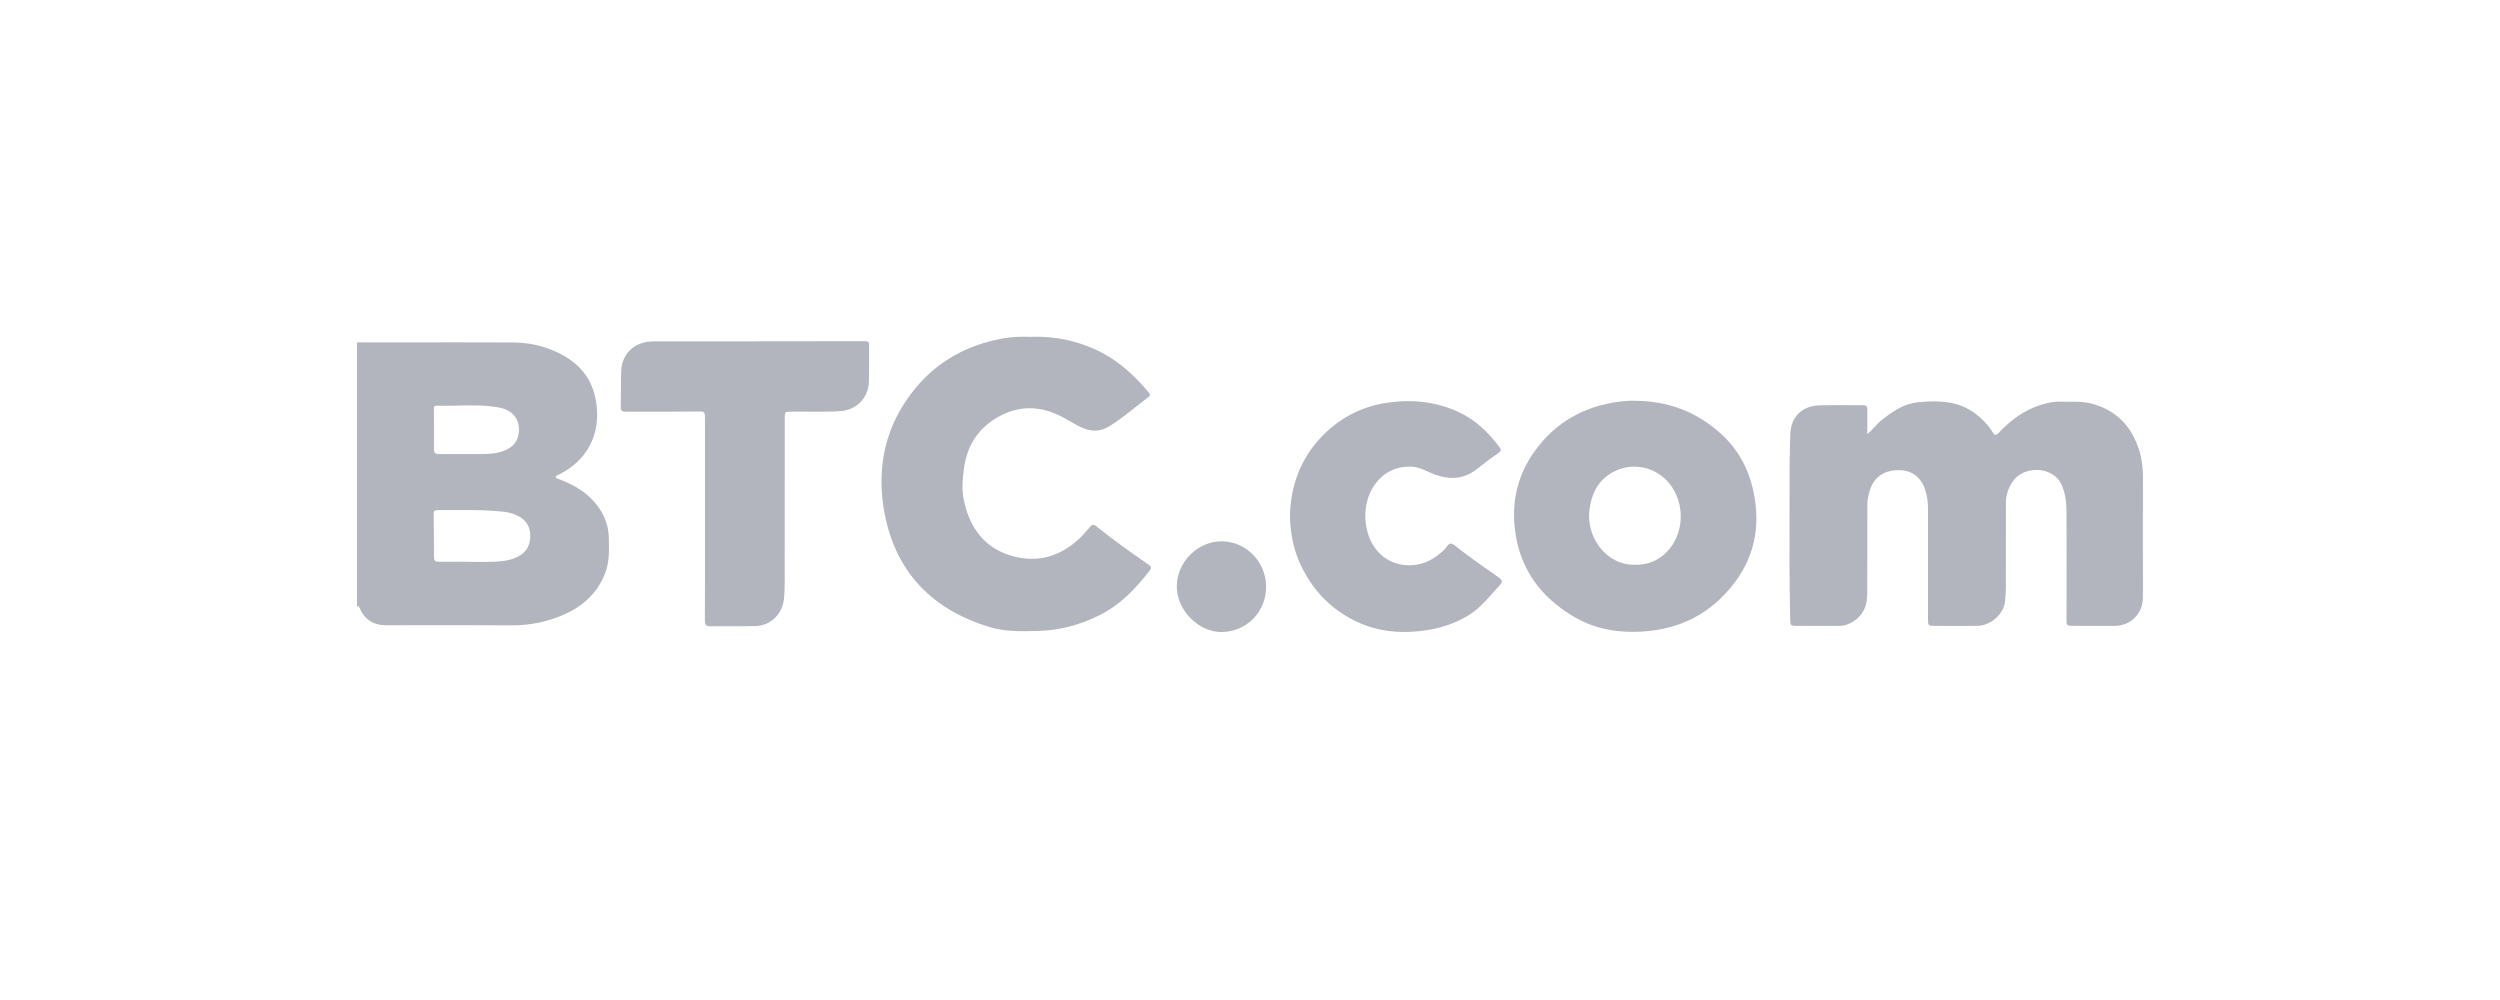
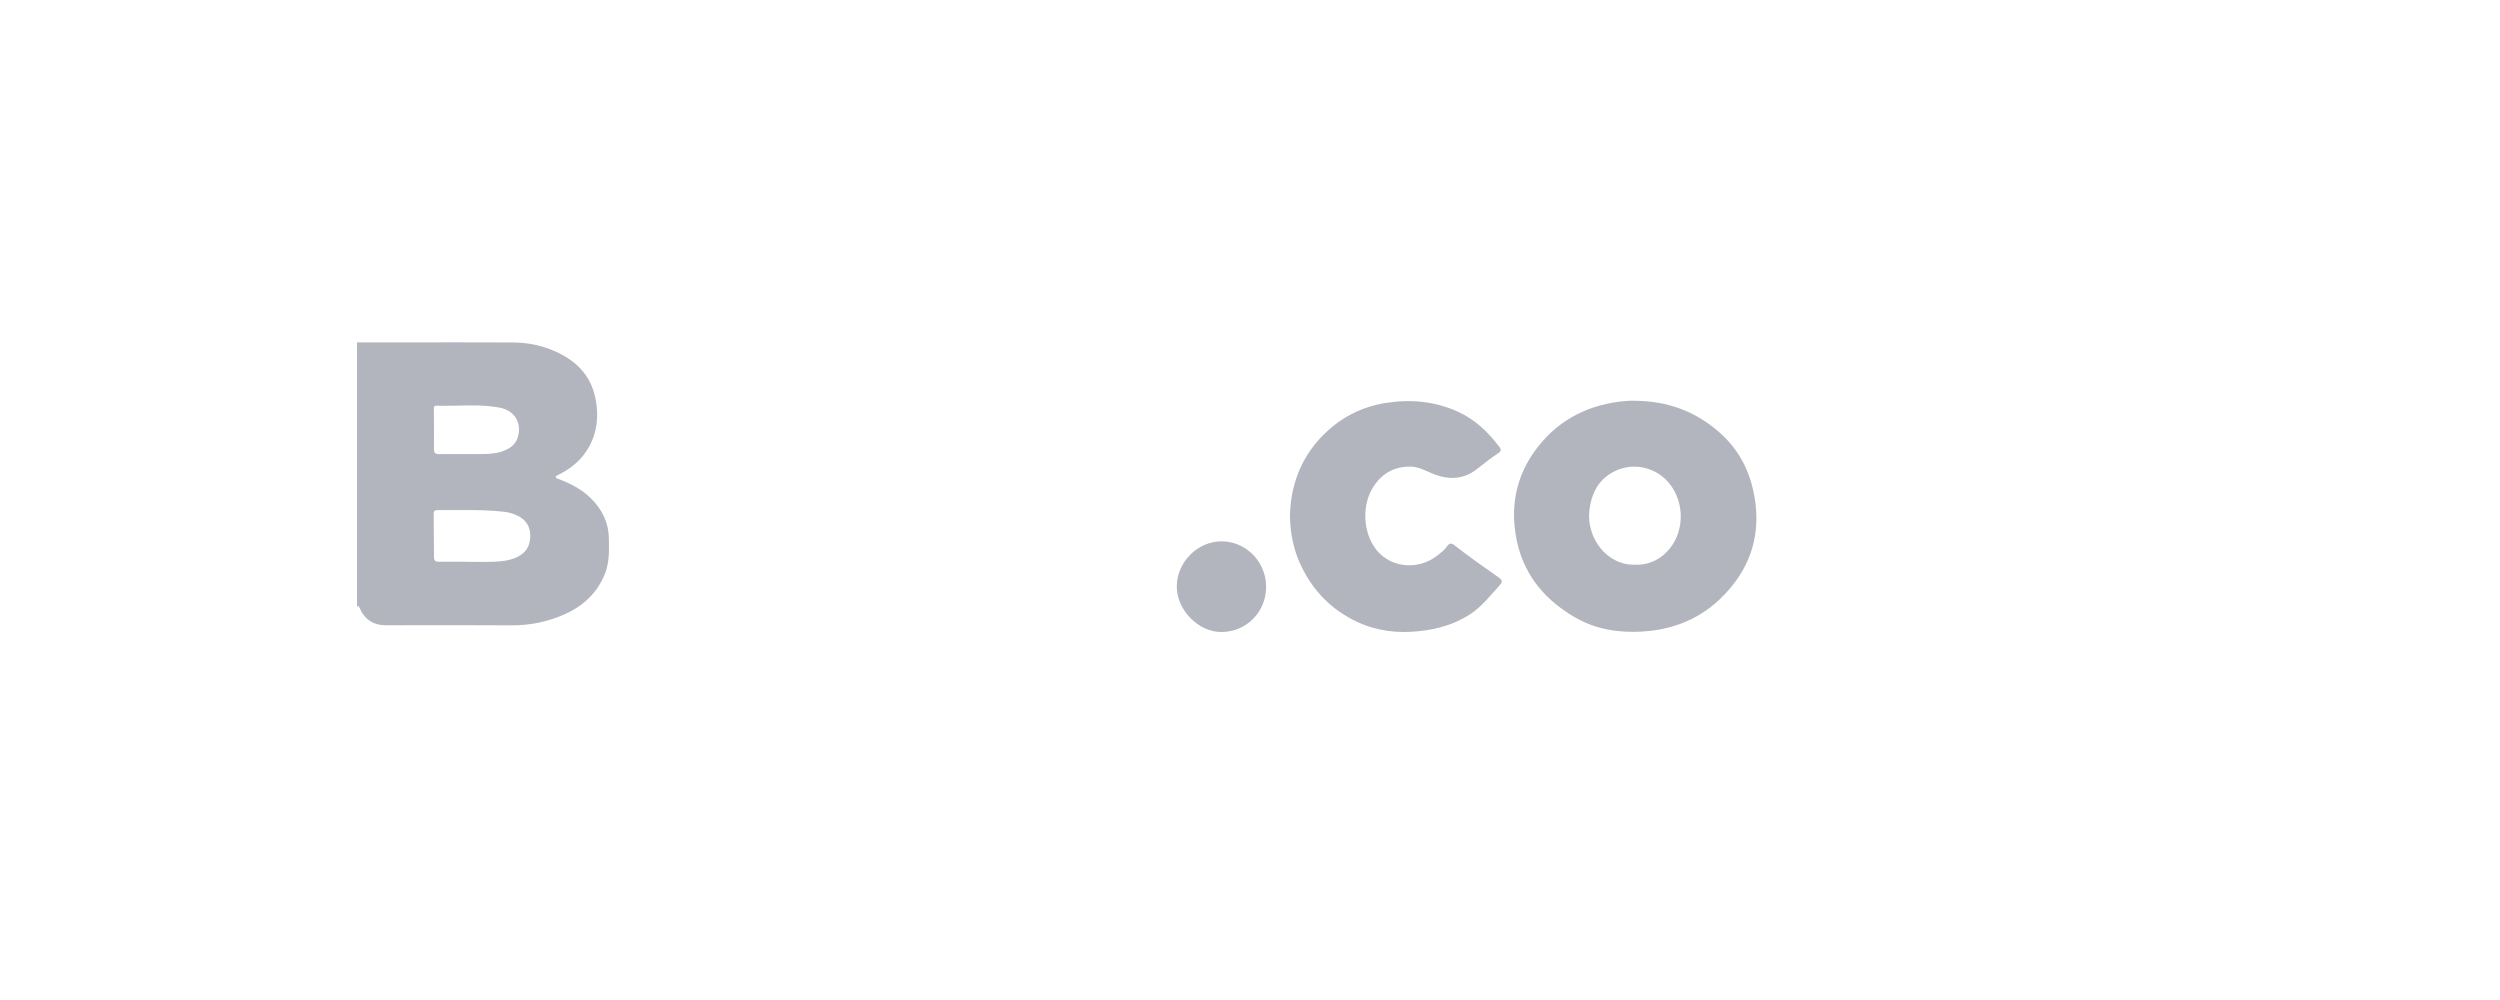
<svg xmlns="http://www.w3.org/2000/svg" width="320" height="128" viewBox="0 0 320 128" fill="none">
-   <path d="M131.876 43.117C134.848 42.997 137.605 43.547 140.242 44.749C142.615 45.83 144.566 47.462 146.305 49.388C146.465 49.565 146.62 49.745 146.775 49.926C146.869 50.036 146.963 50.146 147.058 50.255C147.251 50.474 147.233 50.66 146.998 50.833C146.399 51.274 145.816 51.736 145.233 52.198C144.183 53.031 143.133 53.863 141.991 54.567C140.825 55.285 139.65 55.276 138.443 54.712C137.787 54.407 137.162 54.046 136.536 53.684L136.377 53.593C133.182 51.761 130.015 51.756 126.954 53.882C124.833 55.35 123.722 57.458 123.382 59.999C123.199 61.355 123.089 62.721 123.378 64.069C124.135 67.626 126.086 70.227 129.666 71.197C132.893 72.074 135.78 71.197 138.213 68.88C138.645 68.468 139.037 68.007 139.427 67.551L139.526 67.435C139.774 67.146 139.994 67.09 140.302 67.341C142.361 69.016 144.531 70.537 146.7 72.058L147.095 72.335C147.393 72.544 147.393 72.731 147.187 72.992C145.364 75.365 143.349 77.477 140.586 78.82C138.13 80.013 135.62 80.689 132.893 80.759L132.724 80.763C130.692 80.814 128.666 80.864 126.706 80.274C119.444 78.092 114.721 73.37 113.252 65.836C112.086 59.859 113.307 54.278 117.305 49.537C120.165 46.148 123.869 44.166 128.202 43.346C129.444 43.108 130.699 43.071 131.876 43.117Z" fill="#B2B4BE" />
  <path fill-rule="evenodd" clip-rule="evenodd" d="M45.7 43.83C47.774 43.83 49.848 43.828 51.922 43.826C56.488 43.821 61.055 43.816 65.621 43.835C67.264 43.844 68.889 44.11 70.441 44.716C73.176 45.784 75.315 47.514 76.091 50.46C77.174 54.591 75.733 58.633 71.652 60.684C71.635 60.692 71.618 60.7 71.6 60.708C71.548 60.731 71.495 60.755 71.45 60.787C71.418 60.808 71.377 60.825 71.337 60.842C71.231 60.887 71.123 60.932 71.143 61.071C71.161 61.209 71.292 61.249 71.414 61.285C71.444 61.294 71.474 61.303 71.501 61.313C73.011 61.892 74.443 62.614 75.609 63.761C77.004 65.141 77.872 66.768 77.927 68.796L77.929 68.893C77.97 70.46 78.011 72.025 77.408 73.5C76.398 75.976 74.567 77.626 72.153 78.68C69.986 79.626 67.732 80.064 65.364 80.046C61.518 80.019 57.673 80.024 53.827 80.028C52.348 80.03 50.869 80.032 49.39 80.032C47.761 80.032 46.641 79.263 46.008 77.766L46.004 77.757C45.919 77.562 45.867 77.444 45.7 77.696V43.83ZM59.764 71.915C60.096 71.915 60.428 71.918 60.76 71.92C61.534 71.926 62.308 71.932 63.083 71.906C64.152 71.873 65.217 71.775 66.204 71.3C67.342 70.75 67.884 69.831 67.879 68.582C67.879 67.337 67.269 66.474 66.158 65.962C65.635 65.719 65.088 65.57 64.51 65.505C62.669 65.299 60.82 65.276 58.97 65.29C58.321 65.296 57.673 65.294 57.024 65.292C56.7 65.291 56.375 65.29 56.051 65.29C55.766 65.29 55.504 65.332 55.509 65.714C55.527 67.593 55.546 69.477 55.555 71.356C55.555 71.794 55.771 71.91 56.161 71.906C56.962 71.9 57.764 71.902 58.565 71.904C58.966 71.905 59.368 71.906 59.769 71.906L59.764 71.915ZM59.429 58.12H61.66C62.697 58.12 63.721 58.045 64.684 57.621C65.447 57.285 66.048 56.782 66.291 55.938C66.814 54.12 65.878 52.539 63.95 52.176C62.166 51.837 60.364 51.877 58.562 51.917C57.657 51.937 56.752 51.957 55.849 51.928C55.555 51.919 55.527 52.11 55.532 52.353L55.537 52.918C55.549 54.437 55.562 55.959 55.546 57.476C55.541 57.999 55.752 58.139 56.225 58.129C56.965 58.113 57.703 58.117 58.442 58.121C58.77 58.123 59.1 58.124 59.429 58.124V58.12Z" fill="#B2B4BE" />
-   <path d="M239.011 55.565C239.405 55.254 239.71 54.919 240 54.601C240.258 54.318 240.505 54.047 240.792 53.817C242.188 52.707 243.638 51.691 245.447 51.5C248.04 51.229 250.606 51.271 252.846 52.94C253.732 53.602 254.48 54.386 255.054 55.322C255.329 55.775 255.522 55.752 255.857 55.392C257.362 53.77 259.102 52.488 261.241 51.817C262.067 51.56 262.903 51.378 263.77 51.411C264.148 51.425 264.527 51.424 264.905 51.422C265.875 51.417 266.845 51.413 267.809 51.681C270.894 52.539 272.831 54.544 273.79 57.556C274.158 58.712 274.304 59.905 274.3 61.132C274.283 64.842 274.286 68.555 274.289 72.267V72.277C274.29 73.669 274.291 75.061 274.291 76.451C274.291 78.559 272.73 80.116 270.637 80.116C268.842 80.116 267.048 80.116 265.257 80.106C264.56 80.106 264.518 80.032 264.518 79.347C264.519 78.367 264.521 77.386 264.522 76.406L264.523 76.333V76.332C264.529 72.651 264.534 68.972 264.509 65.295C264.5 64.209 264.353 63.127 263.903 62.097C262.82 59.588 259.019 59.607 257.67 61.575C257.105 62.4 256.757 63.295 256.757 64.316C256.757 65.722 256.755 67.128 256.754 68.533V68.534C256.751 70.641 256.749 72.749 256.752 74.857C256.752 75.552 256.715 76.237 256.651 76.927C256.49 78.605 254.829 80.093 253.052 80.111C251.221 80.13 249.389 80.121 247.558 80.111C246.833 80.111 246.782 80.055 246.782 79.314V65.029C246.782 64.237 246.672 63.458 246.429 62.707C245.906 61.094 244.731 60.204 243.129 60.181C241.251 60.153 239.966 60.978 239.388 62.609C239.154 63.262 239.02 63.938 239.02 64.638C239.02 66.506 239.018 68.374 239.016 70.242L239.016 70.32C239.014 72.188 239.011 74.056 239.011 75.924C239.011 77.188 238.722 78.316 237.717 79.174C237.038 79.752 236.289 80.121 235.381 80.116C234.345 80.111 233.31 80.111 232.275 80.112H232.273C231.495 80.113 230.718 80.113 229.941 80.111C229.207 80.111 229.161 80.046 229.147 79.328C229.038 74.75 229.05 70.173 229.063 65.595C229.068 63.646 229.073 61.696 229.069 59.747C229.069 58.33 229.11 56.908 229.166 55.49C229.248 53.364 230.667 51.956 232.856 51.886C234.03 51.851 235.206 51.857 236.382 51.862C237.076 51.865 237.772 51.868 238.465 51.863C238.901 51.863 239.025 52.054 239.02 52.455C239.011 53.142 239.012 53.832 239.014 54.579V54.603C239.015 54.908 239.016 55.223 239.016 55.551L239.011 55.565Z" fill="#B2B4BE" />
  <path fill-rule="evenodd" clip-rule="evenodd" d="M209.281 51.299C213.408 51.327 217.034 52.628 220.16 55.411C222.928 57.877 224.305 61.01 224.718 64.609C225.145 68.339 224.213 71.747 221.922 74.717C218.971 78.549 215.046 80.545 210.231 80.838C207.188 81.025 204.26 80.559 201.62 79.034C197.131 76.447 194.359 72.633 193.863 67.323C193.533 63.784 194.409 60.558 196.466 57.714C199.114 54.045 202.763 52.008 207.225 51.416C207.909 51.327 208.593 51.281 209.281 51.294V51.299ZM209.341 72.283C210.7 72.325 211.902 71.897 212.935 71.029C215.404 68.95 215.863 65.08 213.991 62.306C212.159 59.593 208.519 58.912 205.866 60.796C204.319 61.896 203.663 63.486 203.443 65.309C203.02 68.838 205.701 72.423 209.336 72.283H209.341Z" fill="#B2B4BE" />
-   <path d="M99.809 43.682C98.897 43.681 97.984 43.681 97.072 43.681V43.695H96.498C95.08 43.695 93.662 43.697 92.243 43.698C89.407 43.701 86.57 43.705 83.733 43.695C81.057 43.686 79.588 45.411 79.515 47.509C79.484 48.371 79.482 49.235 79.48 50.099C79.478 50.79 79.476 51.481 79.46 52.171C79.446 52.628 79.754 52.693 80.107 52.693C81.035 52.692 81.963 52.692 82.891 52.692C84.979 52.693 87.067 52.694 89.154 52.675L89.257 52.673C90.229 52.664 90.237 52.664 90.237 53.723V74.284C90.237 76.013 90.237 77.738 90.224 79.468C90.224 79.906 90.343 80.158 90.834 80.158C91.545 80.153 92.255 80.156 92.965 80.158H92.966C94.222 80.163 95.478 80.168 96.733 80.13C98.706 80.069 100.18 78.549 100.359 76.563C100.432 75.775 100.441 74.992 100.441 74.204C100.446 67.314 100.446 60.418 100.446 53.528C100.446 52.707 100.455 52.707 101.249 52.694L101.277 52.693C102.048 52.679 102.82 52.686 103.591 52.692C104.917 52.703 106.244 52.715 107.57 52.623C109.635 52.483 111.168 50.917 111.219 48.837C111.241 47.903 111.238 46.971 111.235 46.038C111.233 45.416 111.232 44.794 111.237 44.171C111.242 43.821 111.159 43.672 110.755 43.672C107.105 43.683 103.458 43.682 99.809 43.682Z" fill="#B2B4BE" />
  <path d="M165.111 66.162C165.18 62.143 166.493 58.633 169.279 55.779C171.519 53.49 174.254 52.059 177.44 51.569C180.602 51.08 183.678 51.364 186.615 52.698C188.814 53.696 190.494 55.318 191.931 57.225C192.16 57.532 192.179 57.737 191.784 57.999C190.866 58.614 189.98 59.29 189.117 59.985C187.405 61.365 185.532 61.453 183.568 60.703C183.301 60.601 183.04 60.484 182.78 60.368C182.07 60.051 181.362 59.734 180.543 59.724C178.62 59.7 177.105 60.469 175.98 62.017C174.236 64.414 174.378 68.26 176.283 70.507C178.147 72.708 181.571 72.987 183.944 71.132L184.042 71.056C184.479 70.718 184.922 70.375 185.234 69.915C185.528 69.477 185.812 69.514 186.179 69.799C187.823 71.081 189.512 72.302 191.233 73.477C191.272 73.505 191.31 73.534 191.348 73.563C191.386 73.592 191.424 73.621 191.463 73.649C192.44 74.339 192.468 74.363 191.674 75.234C191.477 75.45 191.282 75.669 191.088 75.887L191.087 75.888C190.177 76.91 189.268 77.931 188.089 78.68C186.12 79.934 183.958 80.54 181.677 80.787C178.932 81.085 176.256 80.787 173.74 79.612C170.426 78.074 168.016 75.589 166.47 72.269C165.565 70.33 165.166 68.269 165.116 66.157L165.111 66.162Z" fill="#B2B4BE" />
  <path d="M156.399 80.899C159.584 80.848 162.063 78.312 162.063 75.104V75.099C162.063 71.906 159.47 69.276 156.335 69.29C153.273 69.309 150.652 71.948 150.629 75.039C150.606 78.083 153.425 80.946 156.399 80.899Z" fill="#B2B4BE" />
</svg>